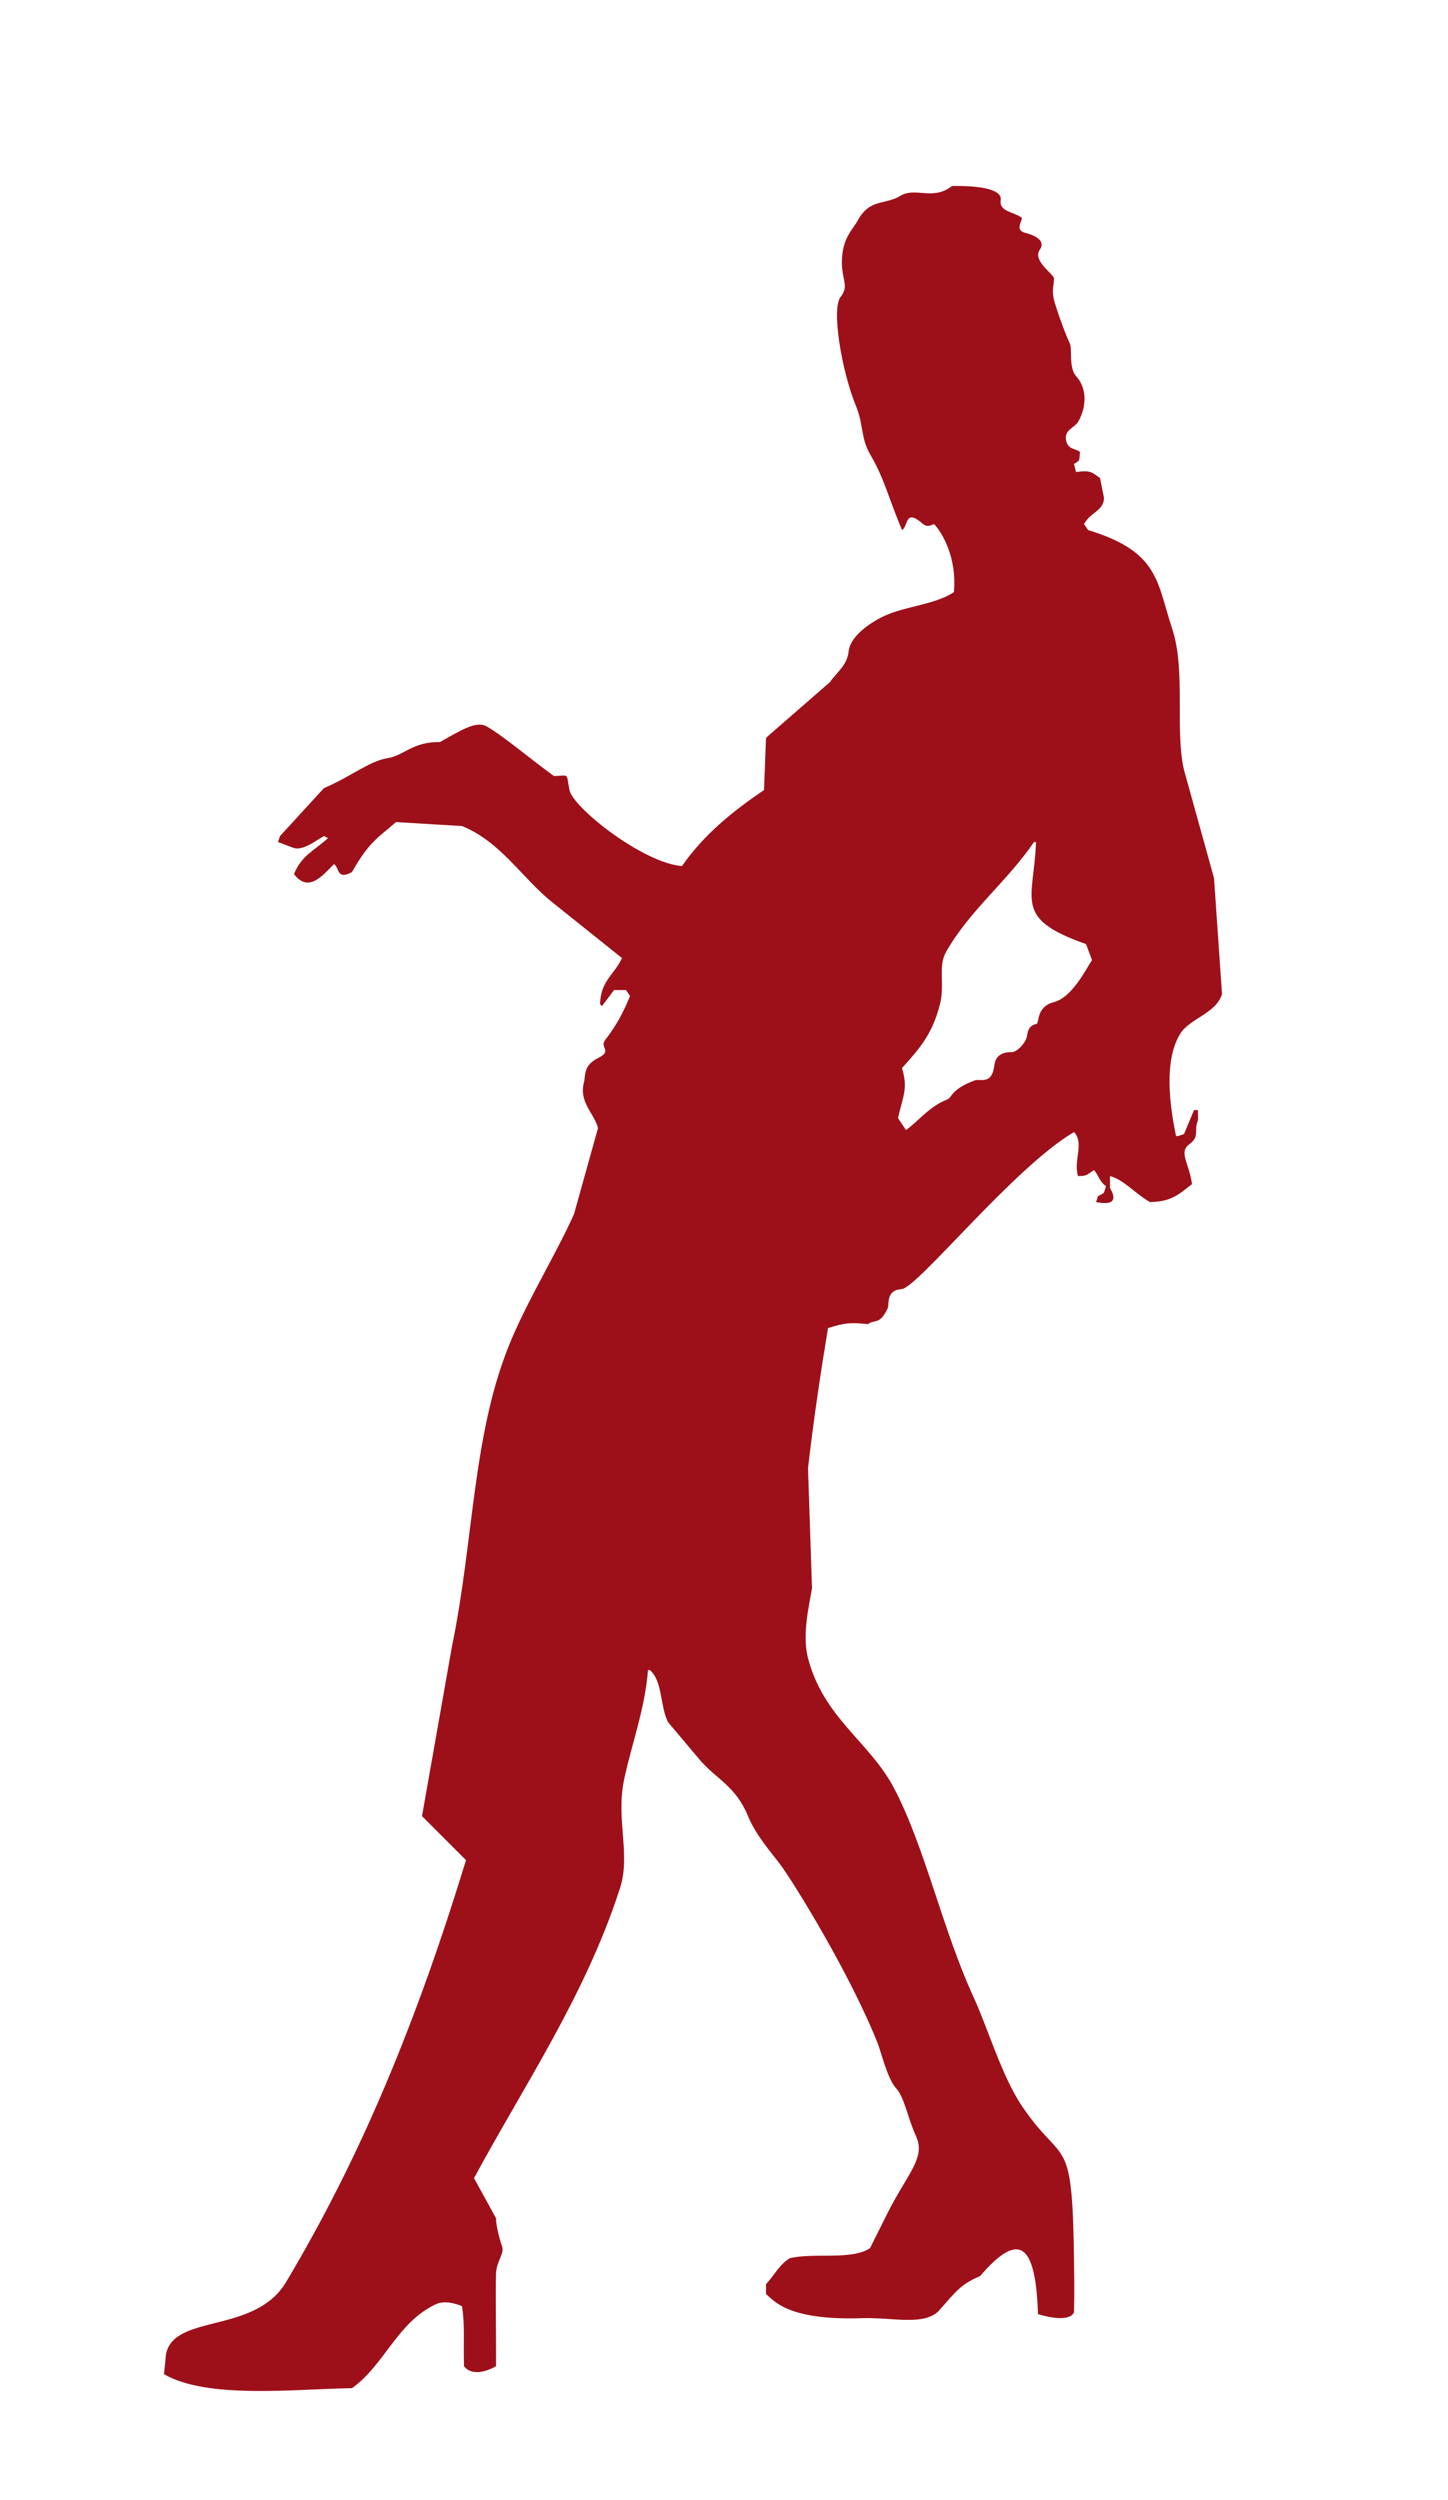
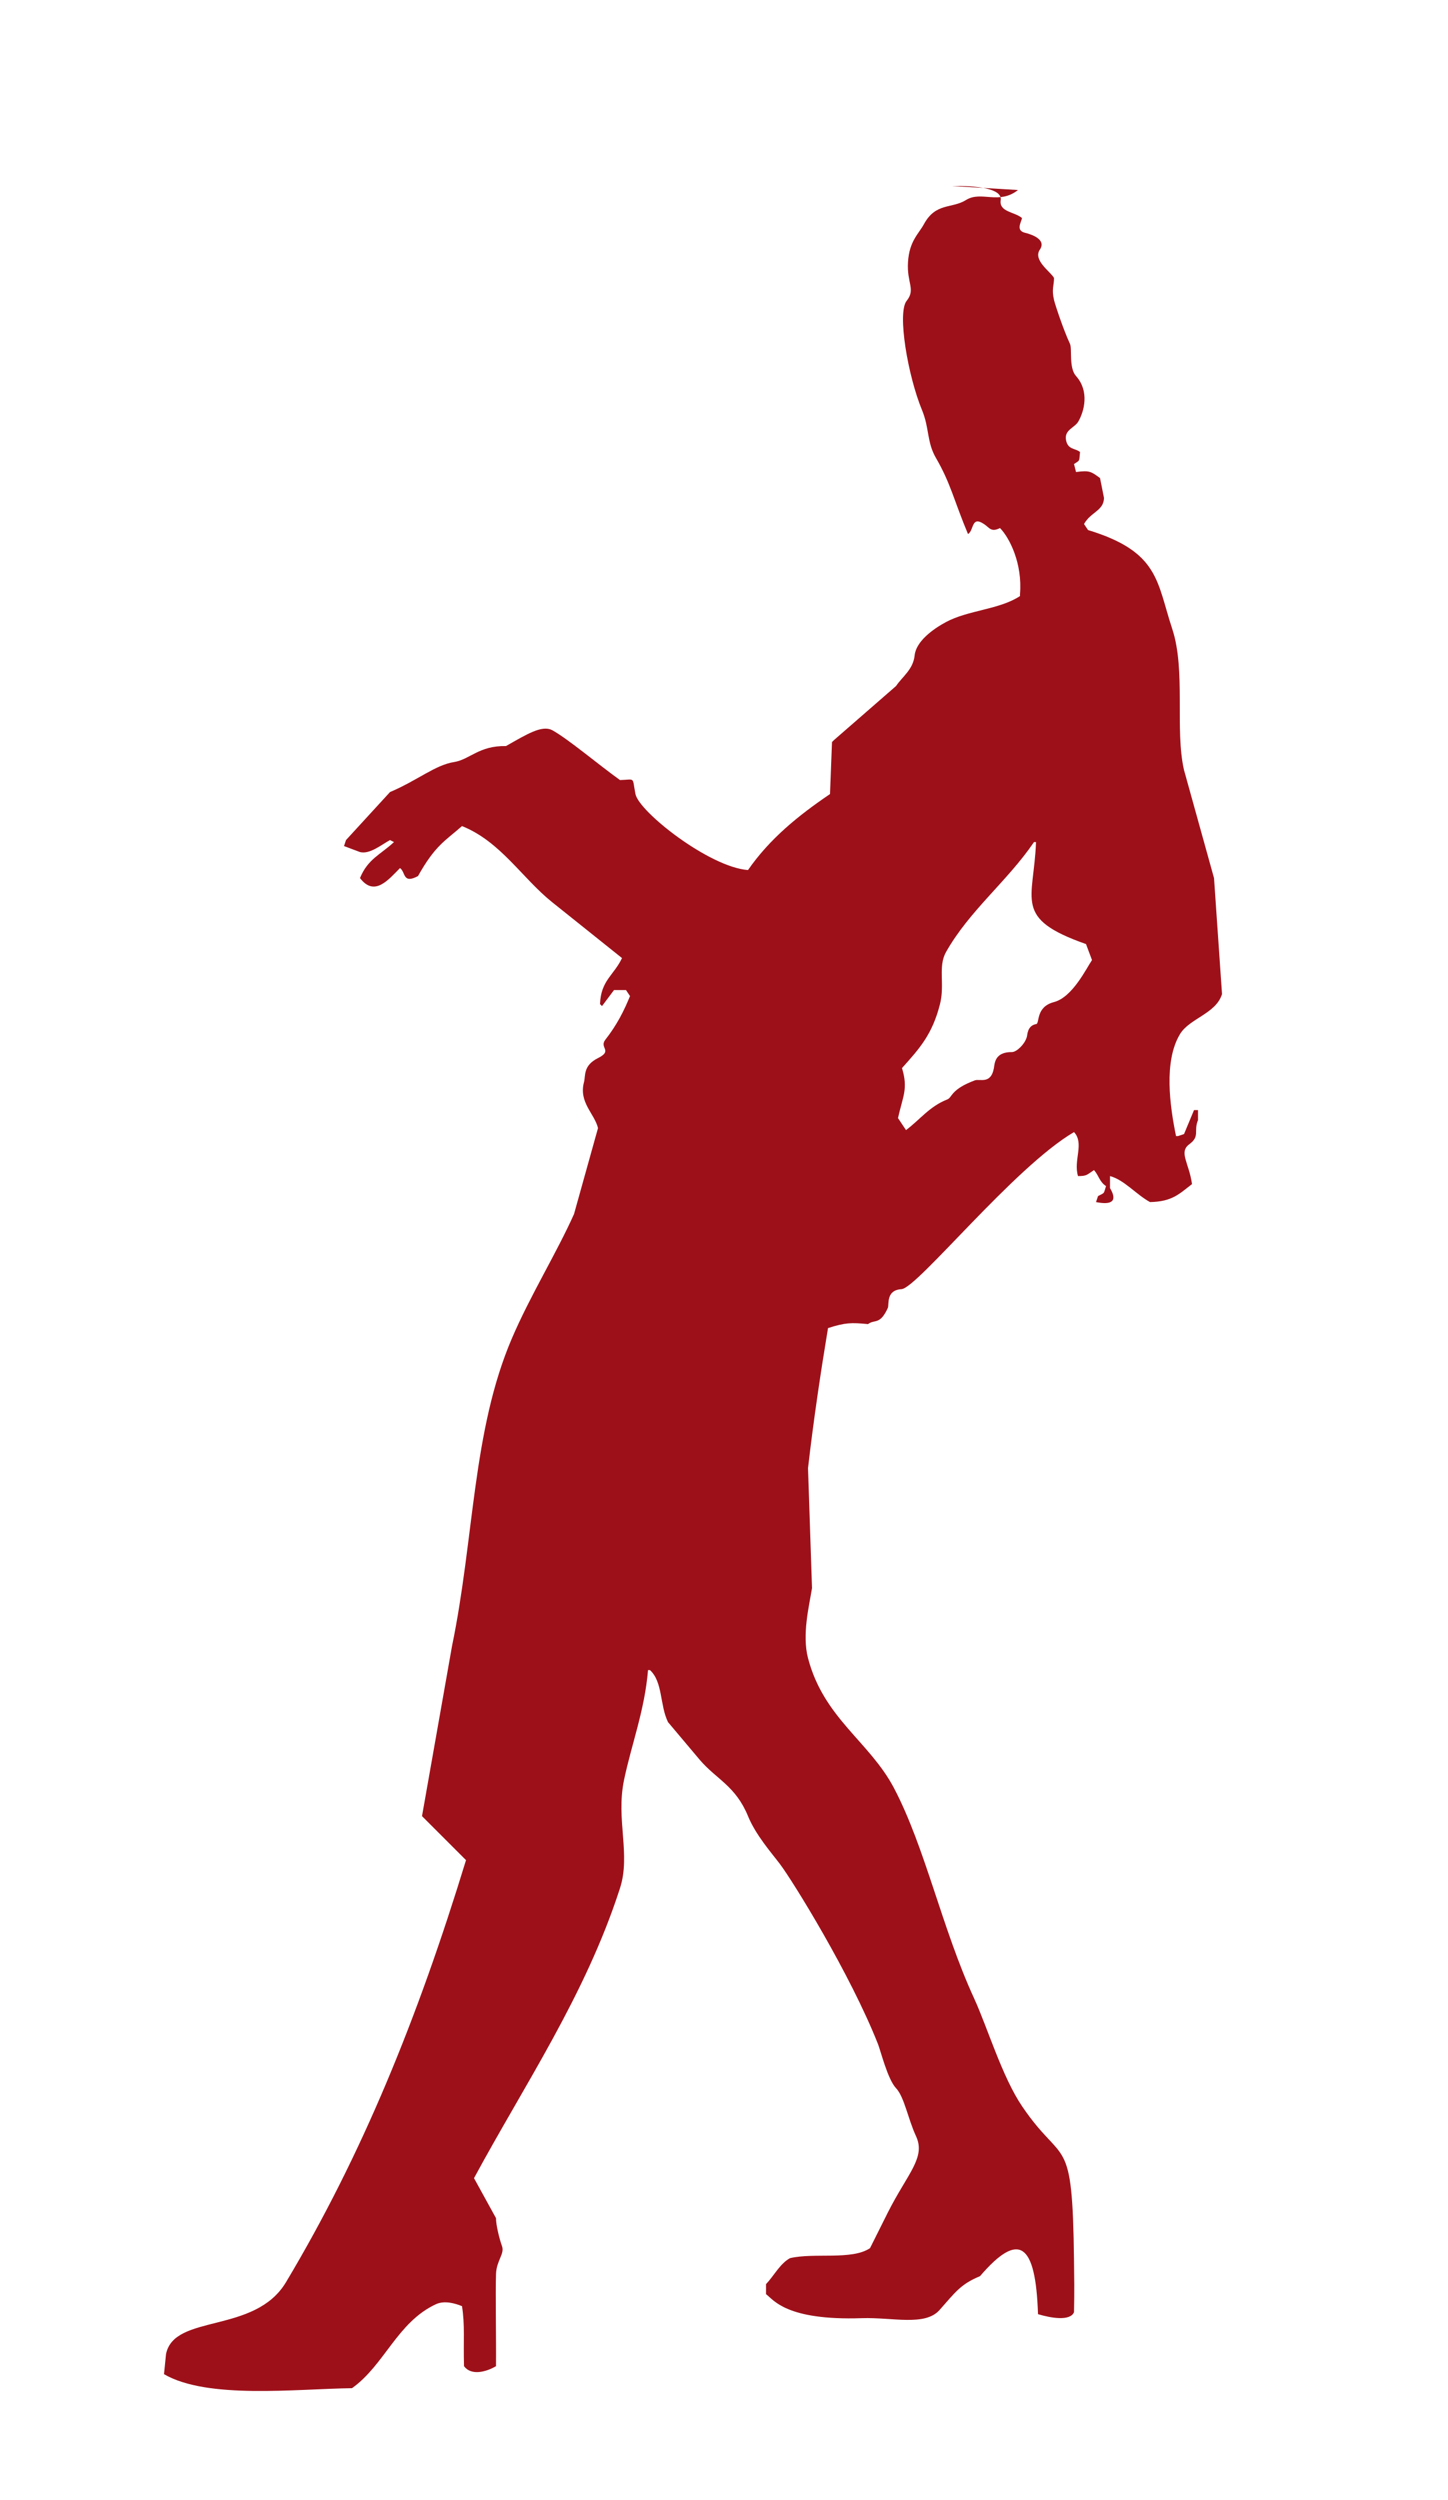
<svg xmlns="http://www.w3.org/2000/svg" id="a" viewBox="0 0 724 1250">
-   <path d="M476,93c11.67-.24,25.26,1.1,24.35,7.06-.91,5.96,6.85,5.77,10.65,8.94-.34,2.12-3.32,6.23,1.61,7.42,2.24.54,10.95,3.01,7.32,8.38-3.63,5.37,5.64,11.23,7.08,14.2,0,3.67-1.27,5.55,0,11,.55,2.34,4.71,14.93,7.98,21.91,1.17,2.49-.67,11.96,3.02,16.09,6.82,7.63,4.12,17.76,1,23-2,3-6.91,4.01-6,9s4.67,4,7,6c-.55,4.97.19,3.87-3,6l1,4c6.92-.94,7.54-.18,12,3l2,10c-.23,6.47-6.65,6.96-10,13l2,3c35.66,10.86,34.3,25.82,42.1,49.4,6.88,20.81,1.24,50.46,5.9,70.6l15,54,4,58c-2.99,9.83-16.24,12.12-21,20-8.26,13.66-5.04,36.12-2,51h1l3-1,5-12h2v5c-2.32,5.51,1.14,8.04-4.32,12.05-5.46,4.01-.2,9.22,1.32,19.95-6.25,4.76-9.76,8.78-21,9-6.95-3.82-12.94-11.13-20-13v6c4.03,6.79.57,8.5-7,7l1-3c3.48-1.83,2.69-.84,4-5-3.3-2.15-3.55-5.22-6-8-3.77,2.46-3.56,2.99-8,3-2.42-7.92,3.28-16.3-2-22-30.01,17.55-78.36,78.06-86.28,78.54-7.92.48-6.07,7.76-6.81,9.38-3.97,8.7-6.52,5.52-9.91,8.08-8.39-.81-11.29-.79-20,2-3.59,21.62-7.15,45.3-10,70l2,60c-1.43,8.87-5.07,23.26-2,35,7.85,30.06,30.76,41.72,43,65,15.6,29.67,23.98,70.15,40,105,6.71,14.6,14.04,39.28,24,54,20.89,30.88,25.21,12.03,26,77,.11,9.24.25,14.91,0,26-1.95,4.72-11.95,2.83-18,1-1.17-35.75-9.53-41.67-29-19-9.67,4.02-12.2,7.86-20.25,16.94-7.29,8.22-23.64,3.56-38.75,4.06-38.14,1.28-44.27-9.31-48-12v-5c3.81-3.98,7.03-10.32,12-13,12.07-2.87,30.89,1.14,40-5l9-18c9.88-19.5,18.97-27.26,14-38-4.06-8.77-5.84-19.6-10-24s-7.66-18.61-9-22c-13.85-35.09-42.57-81.47-49-90-4.26-5.64-12.11-14.51-16-24-6.18-15.07-15.71-18.36-24-28l-16-19c-4.17-8.53-2.52-20-9-26h-1c-1.64,20.09-8.3,37.18-12,55-4.11,19.8,3.44,37.11-2,54-17.25,53.55-47.92,98.53-73,145l11,20c-.04,3.27,1.64,10.23,3,14,1.39,3.86-2.74,7.14-2.99,13.82-.34,9.27.12,33.1-.01,46.18-4.89,2.89-12.39,4.91-16,0-.36-13.14.5-20.4-1-30-3.5-1.45-8.77-2.92-13-1-19.39,8.99-25.7,30.39-42,42-28.5.4-72.27,5.62-94-7l1-10c4.06-20.43,44.36-9.84,60-36,38.1-63.74,65.8-131.88,90-211l-22-22,15-85c11.2-54.23,10.12-107.68,30-154,9.2-21.44,22.11-42.2,31-62l12-43c-1.76-7.28-9.74-12.87-7-23,.85-3.15-.58-8.21,7-12s.47-5.1,3.66-9.17c5.97-7.63,9.42-14.67,12.34-21.83l-2-3h-6l-6,8-1-1c.44-11.88,6.97-14.43,11-23l-35-28c-15.02-12.06-25.7-30.24-45-38l-33-2c-8.39,7.42-13.39,9.59-22,25-7.76,4.15-6.13-2.01-9-4-5.76,5.78-12.77,14.57-20,5,3.86-9.52,10.26-11.73,17-18l-2-1c-4.53,2.49-10.13,7.21-15,6l-8-3,1-3,22-24c13.71-5.81,22.59-13.53,32-15,7.82-1.22,12.51-8.28,26-8,10.35-5.88,17.85-10.55,23-8,7.87,4.28,23.31,17.35,34,25,7.85-.24,5.99-1.84,7.73,6.99,1.74,8.83,36.83,36.52,56.27,38.01,10.82-15.63,25.19-27.29,41-38l1-26,1-1c10.33-9,20.67-18,31-27,3.17-4.69,8.61-8.32,9.31-15.3.7-6.98,9.04-13.13,15.69-16.7,11.07-5.96,26.89-6.26,37-13v-1c1.27-15.32-5.24-28.14-10-33-4.48,2.24-5.13-.08-8-2-6.44-4.3-4.92,3.18-8,5-6.91-16.45-8.64-25.34-16-38-4.67-8.04-3.22-14.85-7-24-7.07-17.11-12.47-48.63-7.68-54.59,4.64-5.78,0-8.89.68-19.41s5.23-13.92,8-19c5.91-10.81,13.95-7.58,21-12,7.65-4.79,16.37,2.57,26-5ZM518,421c-1.03,29.19-11.72,38.11,25,51l3,8c-2.79,4.07-9.74,18.59-19,21s-7.09,10.67-8.88,10.99c-4.52.8-4.39,5.39-4.68,6.39-1.17,4.01-5.34,7.64-7.44,7.62-8.73-.08-8.64,5.75-9.05,8.02-1.49,8.28-7.07,5.21-9.52,6.12-12.1,4.49-11.3,8.55-13.73,9.51-9.05,3.56-13.81,10.25-20.7,15.35l-4-6c2.38-10.86,5.18-14.5,2-25,8.69-9.72,15.14-16.74,19-32,2.5-9.88-1.1-18.72,3-26,11.67-20.71,30.75-35.49,44-55h1Z" style="fill:#9e1019; fill-rule:evenodd; stroke-width:0px;" />
+   <path d="M476,93c11.67-.24,25.26,1.1,24.35,7.06-.91,5.96,6.85,5.77,10.65,8.94-.34,2.12-3.32,6.23,1.61,7.42,2.24.54,10.95,3.01,7.32,8.38-3.63,5.37,5.64,11.23,7.08,14.2,0,3.67-1.27,5.55,0,11,.55,2.34,4.71,14.93,7.98,21.91,1.17,2.49-.67,11.96,3.02,16.09,6.82,7.63,4.12,17.76,1,23-2,3-6.91,4.01-6,9s4.67,4,7,6c-.55,4.97.19,3.87-3,6l1,4c6.92-.94,7.54-.18,12,3l2,10c-.23,6.47-6.65,6.96-10,13l2,3c35.66,10.86,34.3,25.82,42.1,49.4,6.88,20.81,1.24,50.46,5.9,70.6l15,54,4,58c-2.99,9.83-16.24,12.12-21,20-8.26,13.66-5.04,36.12-2,51h1l3-1,5-12h2v5c-2.32,5.51,1.14,8.04-4.32,12.05-5.46,4.01-.2,9.22,1.32,19.95-6.25,4.76-9.76,8.78-21,9-6.95-3.82-12.94-11.13-20-13v6c4.03,6.79.57,8.5-7,7l1-3c3.48-1.83,2.69-.84,4-5-3.3-2.15-3.55-5.22-6-8-3.77,2.46-3.56,2.99-8,3-2.42-7.92,3.28-16.3-2-22-30.01,17.55-78.36,78.06-86.28,78.54-7.92.48-6.07,7.76-6.81,9.38-3.97,8.7-6.52,5.52-9.91,8.08-8.39-.81-11.29-.79-20,2-3.59,21.62-7.15,45.3-10,70l2,60c-1.43,8.87-5.07,23.26-2,35,7.85,30.06,30.76,41.72,43,65,15.6,29.67,23.98,70.15,40,105,6.71,14.6,14.04,39.28,24,54,20.89,30.88,25.21,12.03,26,77,.11,9.24.25,14.91,0,26-1.95,4.72-11.95,2.83-18,1-1.17-35.75-9.53-41.67-29-19-9.67,4.02-12.2,7.86-20.25,16.94-7.29,8.22-23.64,3.56-38.75,4.06-38.14,1.28-44.27-9.31-48-12v-5c3.81-3.98,7.03-10.32,12-13,12.07-2.87,30.89,1.14,40-5l9-18c9.88-19.5,18.97-27.26,14-38-4.06-8.77-5.84-19.6-10-24s-7.66-18.61-9-22c-13.85-35.09-42.57-81.47-49-90-4.26-5.64-12.11-14.51-16-24-6.18-15.07-15.71-18.36-24-28l-16-19c-4.17-8.53-2.52-20-9-26h-1c-1.64,20.09-8.3,37.18-12,55-4.11,19.8,3.44,37.11-2,54-17.25,53.55-47.92,98.53-73,145l11,20c-.04,3.27,1.64,10.23,3,14,1.39,3.86-2.74,7.14-2.99,13.82-.34,9.27.12,33.1-.01,46.18-4.89,2.89-12.39,4.91-16,0-.36-13.14.5-20.4-1-30-3.5-1.45-8.77-2.92-13-1-19.39,8.99-25.7,30.39-42,42-28.5.4-72.27,5.62-94-7l1-10c4.06-20.43,44.36-9.84,60-36,38.1-63.74,65.8-131.88,90-211l-22-22,15-85c11.2-54.23,10.12-107.68,30-154,9.2-21.44,22.11-42.2,31-62l12-43c-1.76-7.28-9.74-12.87-7-23,.85-3.15-.58-8.21,7-12s.47-5.1,3.66-9.17c5.97-7.63,9.42-14.67,12.34-21.83l-2-3h-6l-6,8-1-1c.44-11.88,6.97-14.43,11-23l-35-28c-15.02-12.06-25.7-30.24-45-38c-8.39,7.42-13.39,9.59-22,25-7.76,4.15-6.13-2.01-9-4-5.76,5.78-12.77,14.57-20,5,3.86-9.52,10.26-11.73,17-18l-2-1c-4.53,2.49-10.13,7.21-15,6l-8-3,1-3,22-24c13.71-5.81,22.59-13.53,32-15,7.82-1.22,12.51-8.28,26-8,10.35-5.88,17.85-10.55,23-8,7.87,4.28,23.31,17.35,34,25,7.85-.24,5.99-1.84,7.73,6.99,1.74,8.83,36.83,36.52,56.27,38.01,10.82-15.63,25.19-27.29,41-38l1-26,1-1c10.33-9,20.67-18,31-27,3.17-4.69,8.61-8.32,9.31-15.3.7-6.98,9.04-13.13,15.69-16.7,11.07-5.96,26.89-6.26,37-13v-1c1.27-15.32-5.24-28.14-10-33-4.48,2.24-5.13-.08-8-2-6.44-4.3-4.92,3.18-8,5-6.91-16.45-8.64-25.34-16-38-4.67-8.04-3.22-14.85-7-24-7.07-17.11-12.47-48.63-7.68-54.59,4.64-5.78,0-8.89.68-19.41s5.23-13.92,8-19c5.91-10.81,13.95-7.58,21-12,7.65-4.79,16.37,2.57,26-5ZM518,421c-1.03,29.19-11.72,38.11,25,51l3,8c-2.79,4.07-9.74,18.59-19,21s-7.09,10.67-8.88,10.99c-4.52.8-4.39,5.39-4.68,6.39-1.17,4.01-5.34,7.64-7.44,7.62-8.73-.08-8.64,5.75-9.05,8.02-1.49,8.28-7.07,5.21-9.52,6.12-12.1,4.49-11.3,8.55-13.73,9.51-9.05,3.56-13.81,10.25-20.7,15.35l-4-6c2.38-10.86,5.18-14.5,2-25,8.69-9.72,15.14-16.74,19-32,2.5-9.88-1.1-18.72,3-26,11.67-20.71,30.75-35.49,44-55h1Z" style="fill:#9e1019; fill-rule:evenodd; stroke-width:0px;" />
</svg>